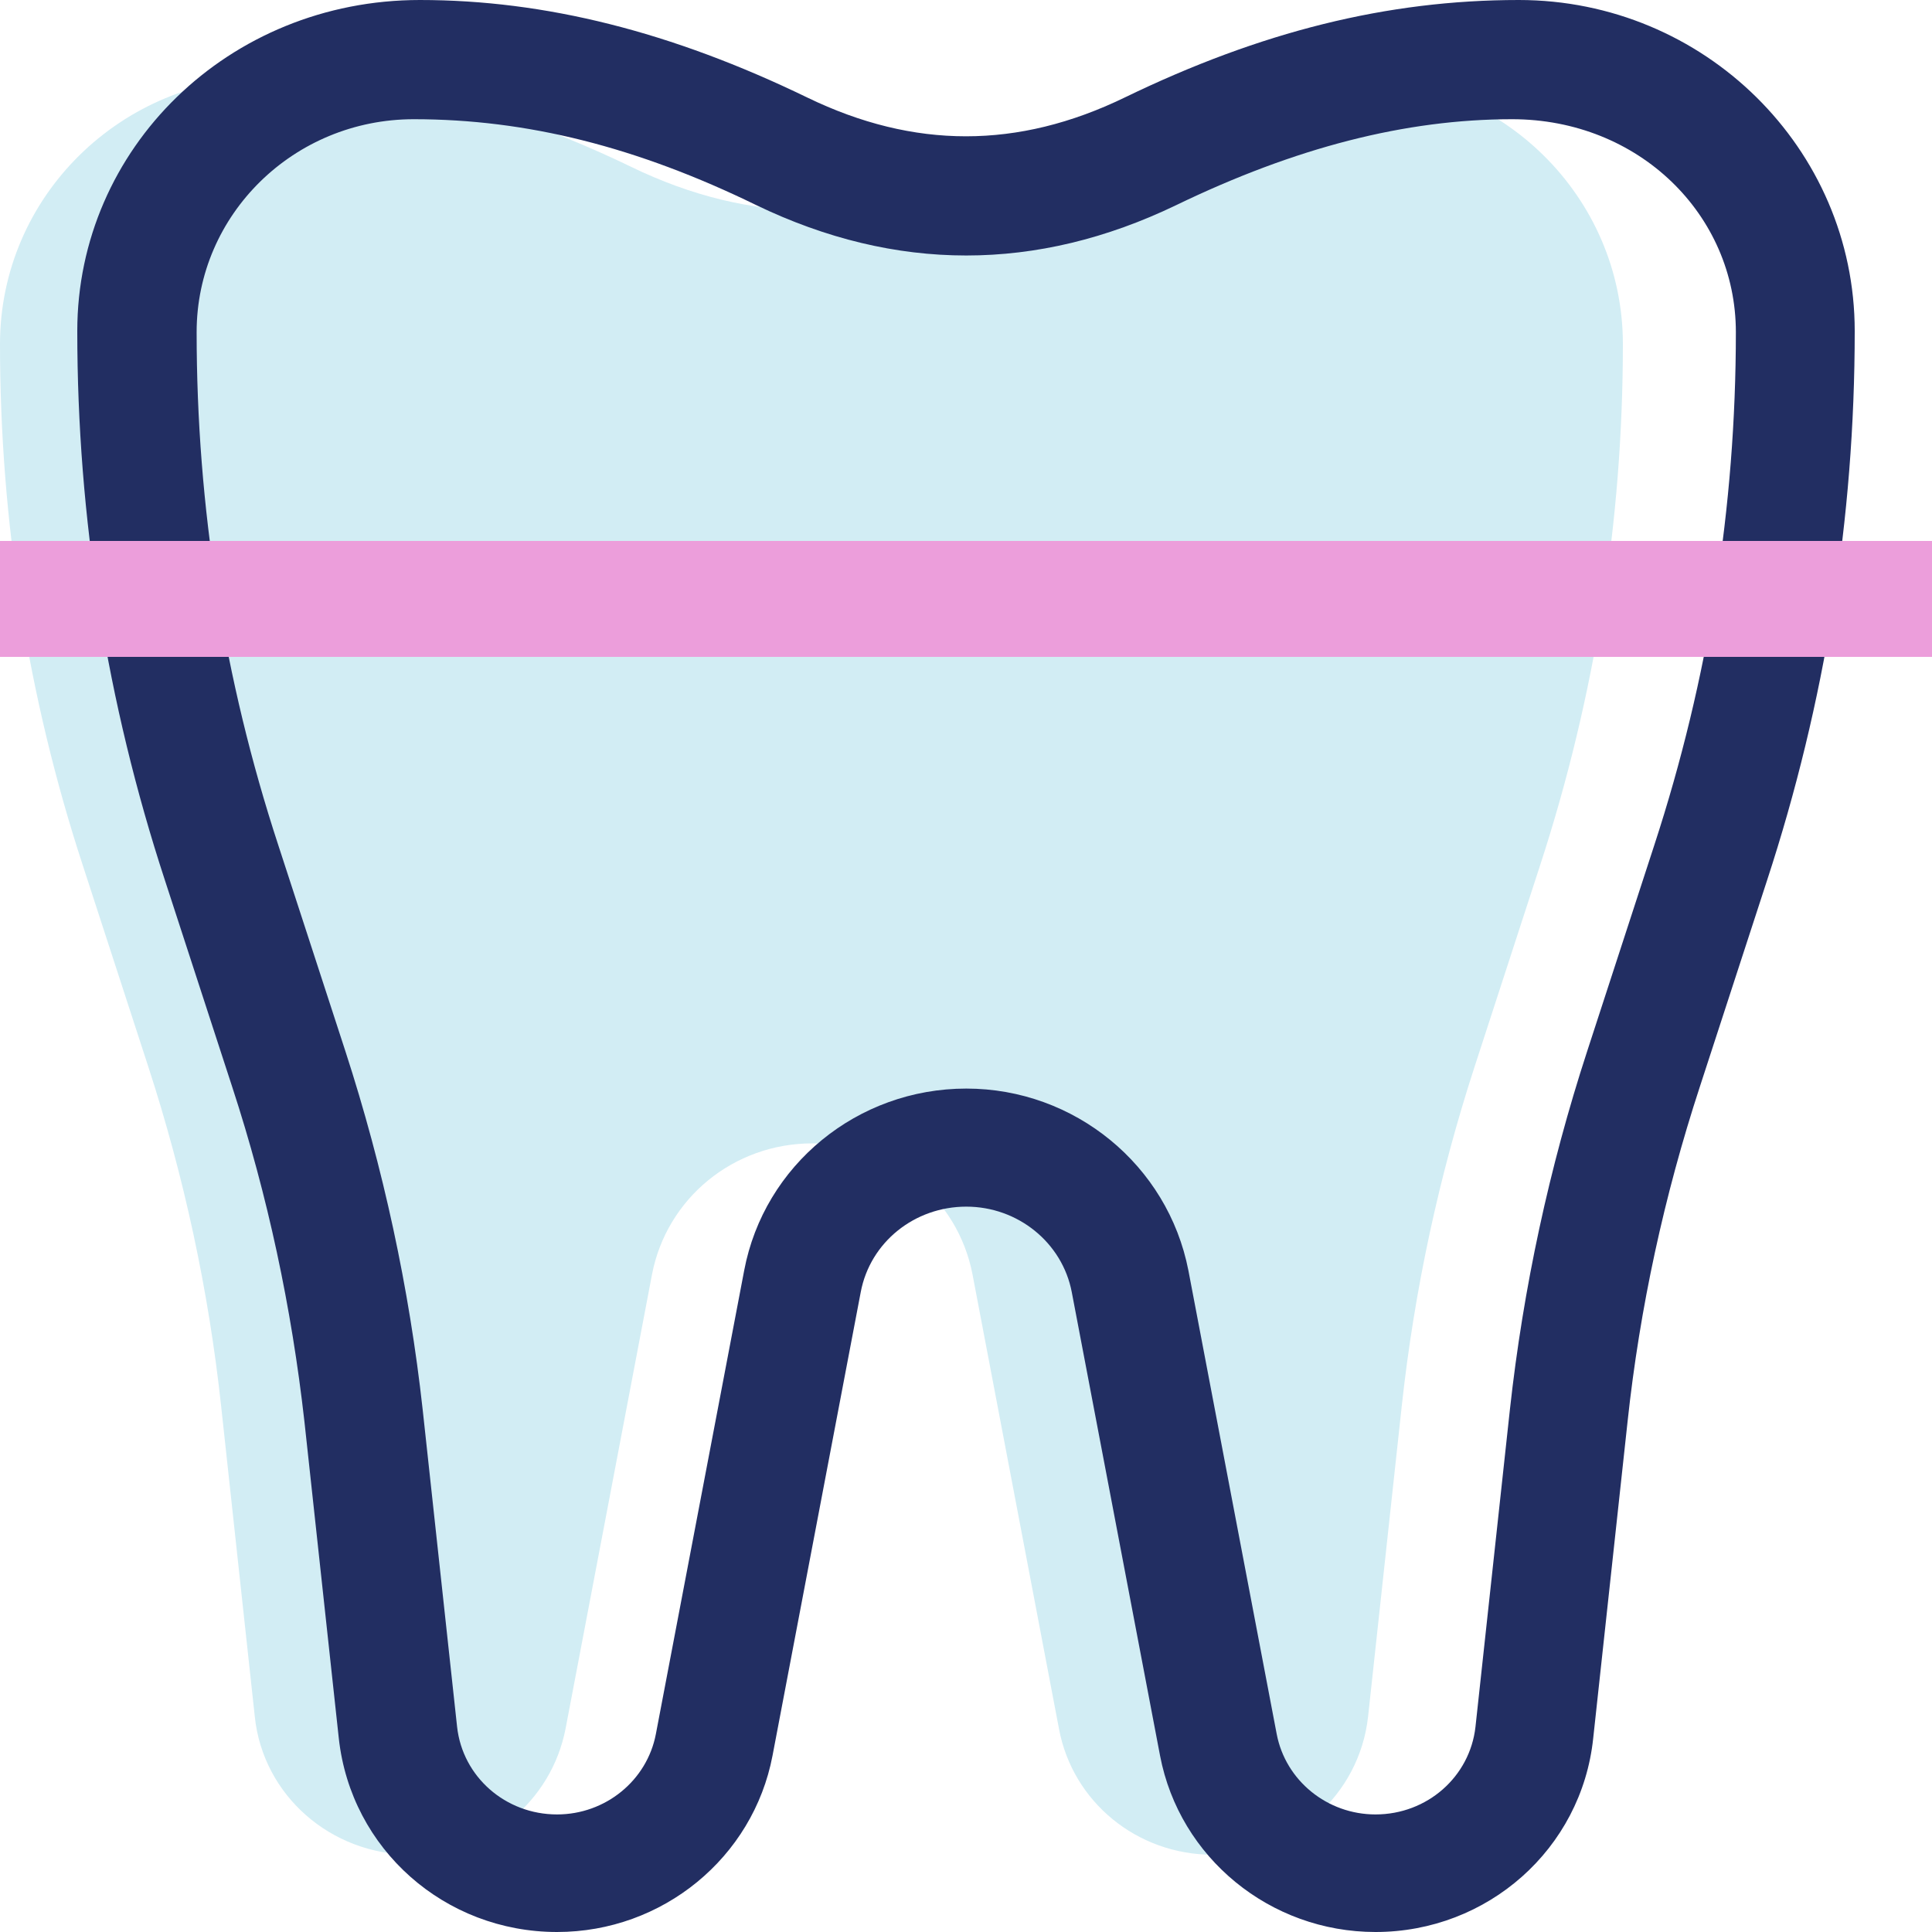
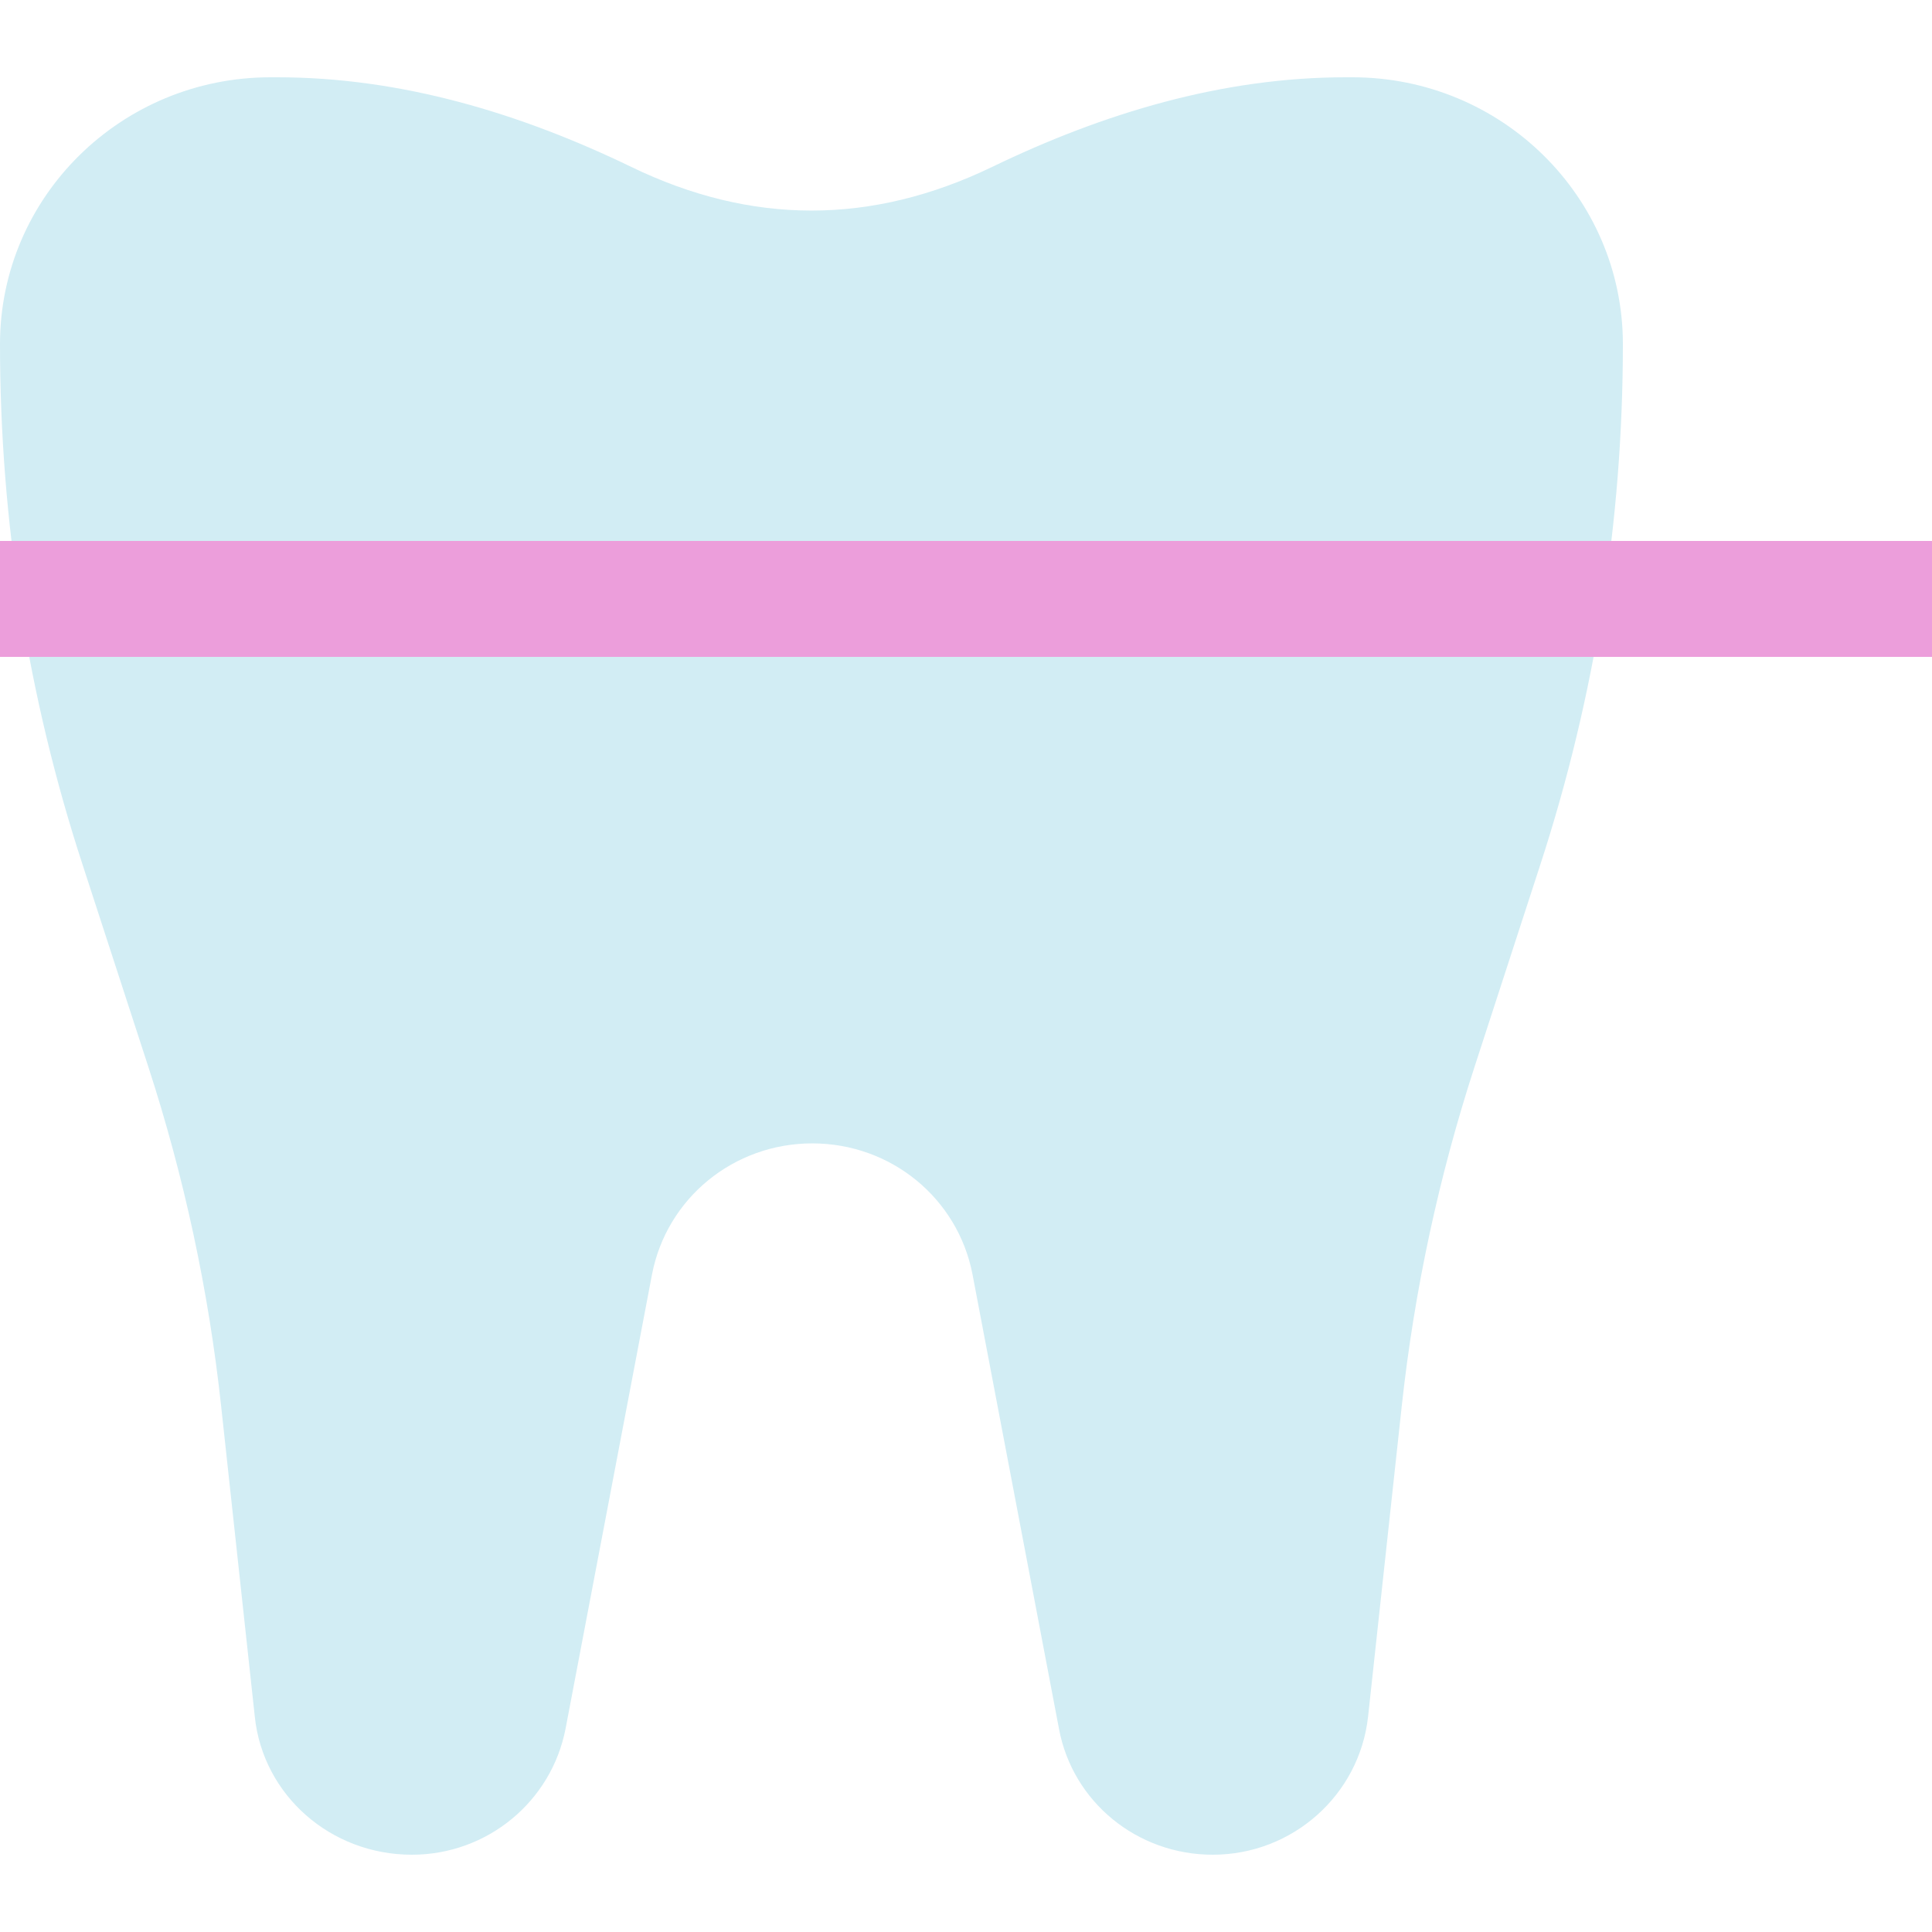
<svg xmlns="http://www.w3.org/2000/svg" width="27" height="27" viewBox="0 0 27 27" fill="none">
  <path d="M3.561 23.991L3.09 19.647C2.916 18.038 2.574 16.45 2.073 14.909L1.154 12.084C0.387 9.737 0 7.277 0 4.809C0 2.751 1.693 1.08 3.781 1.08H3.873C5.604 1.08 7.267 1.581 8.823 2.333C10.501 3.146 12.179 3.146 13.865 2.333C15.421 1.581 17.084 1.08 18.808 1.08H18.899C20.987 1.08 22.68 2.751 22.68 4.809C22.68 7.277 22.293 9.73 21.526 12.084L20.607 14.909C20.106 16.45 19.765 18.038 19.59 19.647L19.119 23.991C18.998 25.085 18.064 25.92 16.948 25.92C15.892 25.92 14.989 25.183 14.799 24.158L13.591 17.81C13.386 16.747 12.453 15.979 11.352 15.979C10.251 15.979 9.317 16.747 9.112 17.81L7.904 24.158C7.707 25.176 6.811 25.92 5.756 25.92C4.617 25.92 3.675 25.085 3.561 23.991Z" fill="#D2EDF4" />
-   <path d="M7.785 27C9.259 27 10.524 25.962 10.796 24.536L12.029 18.057C12.161 17.359 12.782 16.863 13.504 16.863C14.226 16.863 14.846 17.367 14.978 18.057L16.212 24.536C16.484 25.962 17.749 27 19.223 27C20.791 27 22.102 25.837 22.265 24.295L22.746 19.863C22.917 18.274 23.258 16.708 23.755 15.189L24.694 12.306C25.509 9.819 25.92 7.238 25.92 4.627C25.92 2.077 23.817 0 21.225 0C19.386 0 17.617 0.442 15.715 1.364C14.226 2.085 12.774 2.085 11.284 1.364C9.383 0.442 7.614 0 5.868 0C3.191 0 1.08 2.077 1.08 4.627C1.08 7.238 1.491 9.819 2.306 12.306L3.245 15.189C3.742 16.708 4.075 18.274 4.254 19.863L4.735 24.295C4.906 25.845 6.217 27 7.785 27ZM13.504 15.213C11.983 15.213 10.679 16.282 10.4 17.755L9.166 24.233C9.042 24.884 8.46 25.357 7.785 25.357C7.063 25.357 6.465 24.83 6.388 24.133L5.907 19.7C5.72 18.003 5.356 16.321 4.828 14.694L3.889 11.811C3.129 9.493 2.748 7.083 2.748 4.642C2.748 2.999 4.106 1.666 5.783 1.666C7.366 1.666 8.902 2.054 10.57 2.867C12.518 3.805 14.489 3.805 16.437 2.867C18.105 2.061 19.642 1.666 21.132 1.666C22.901 1.666 24.259 2.999 24.259 4.642C24.259 7.075 23.879 9.486 23.119 11.811L22.18 14.694C21.652 16.313 21.287 18.003 21.101 19.7L20.62 24.133C20.542 24.83 19.945 25.357 19.223 25.357C18.548 25.357 17.966 24.884 17.842 24.233L16.608 17.755C16.321 16.282 15.017 15.213 13.504 15.213Z" fill="#222E62" />
  <path d="M15.43 7.56H17.142H27V9.18H17.142H15.43H0V7.56H15.43Z" fill="#EC9EDB" />
</svg>